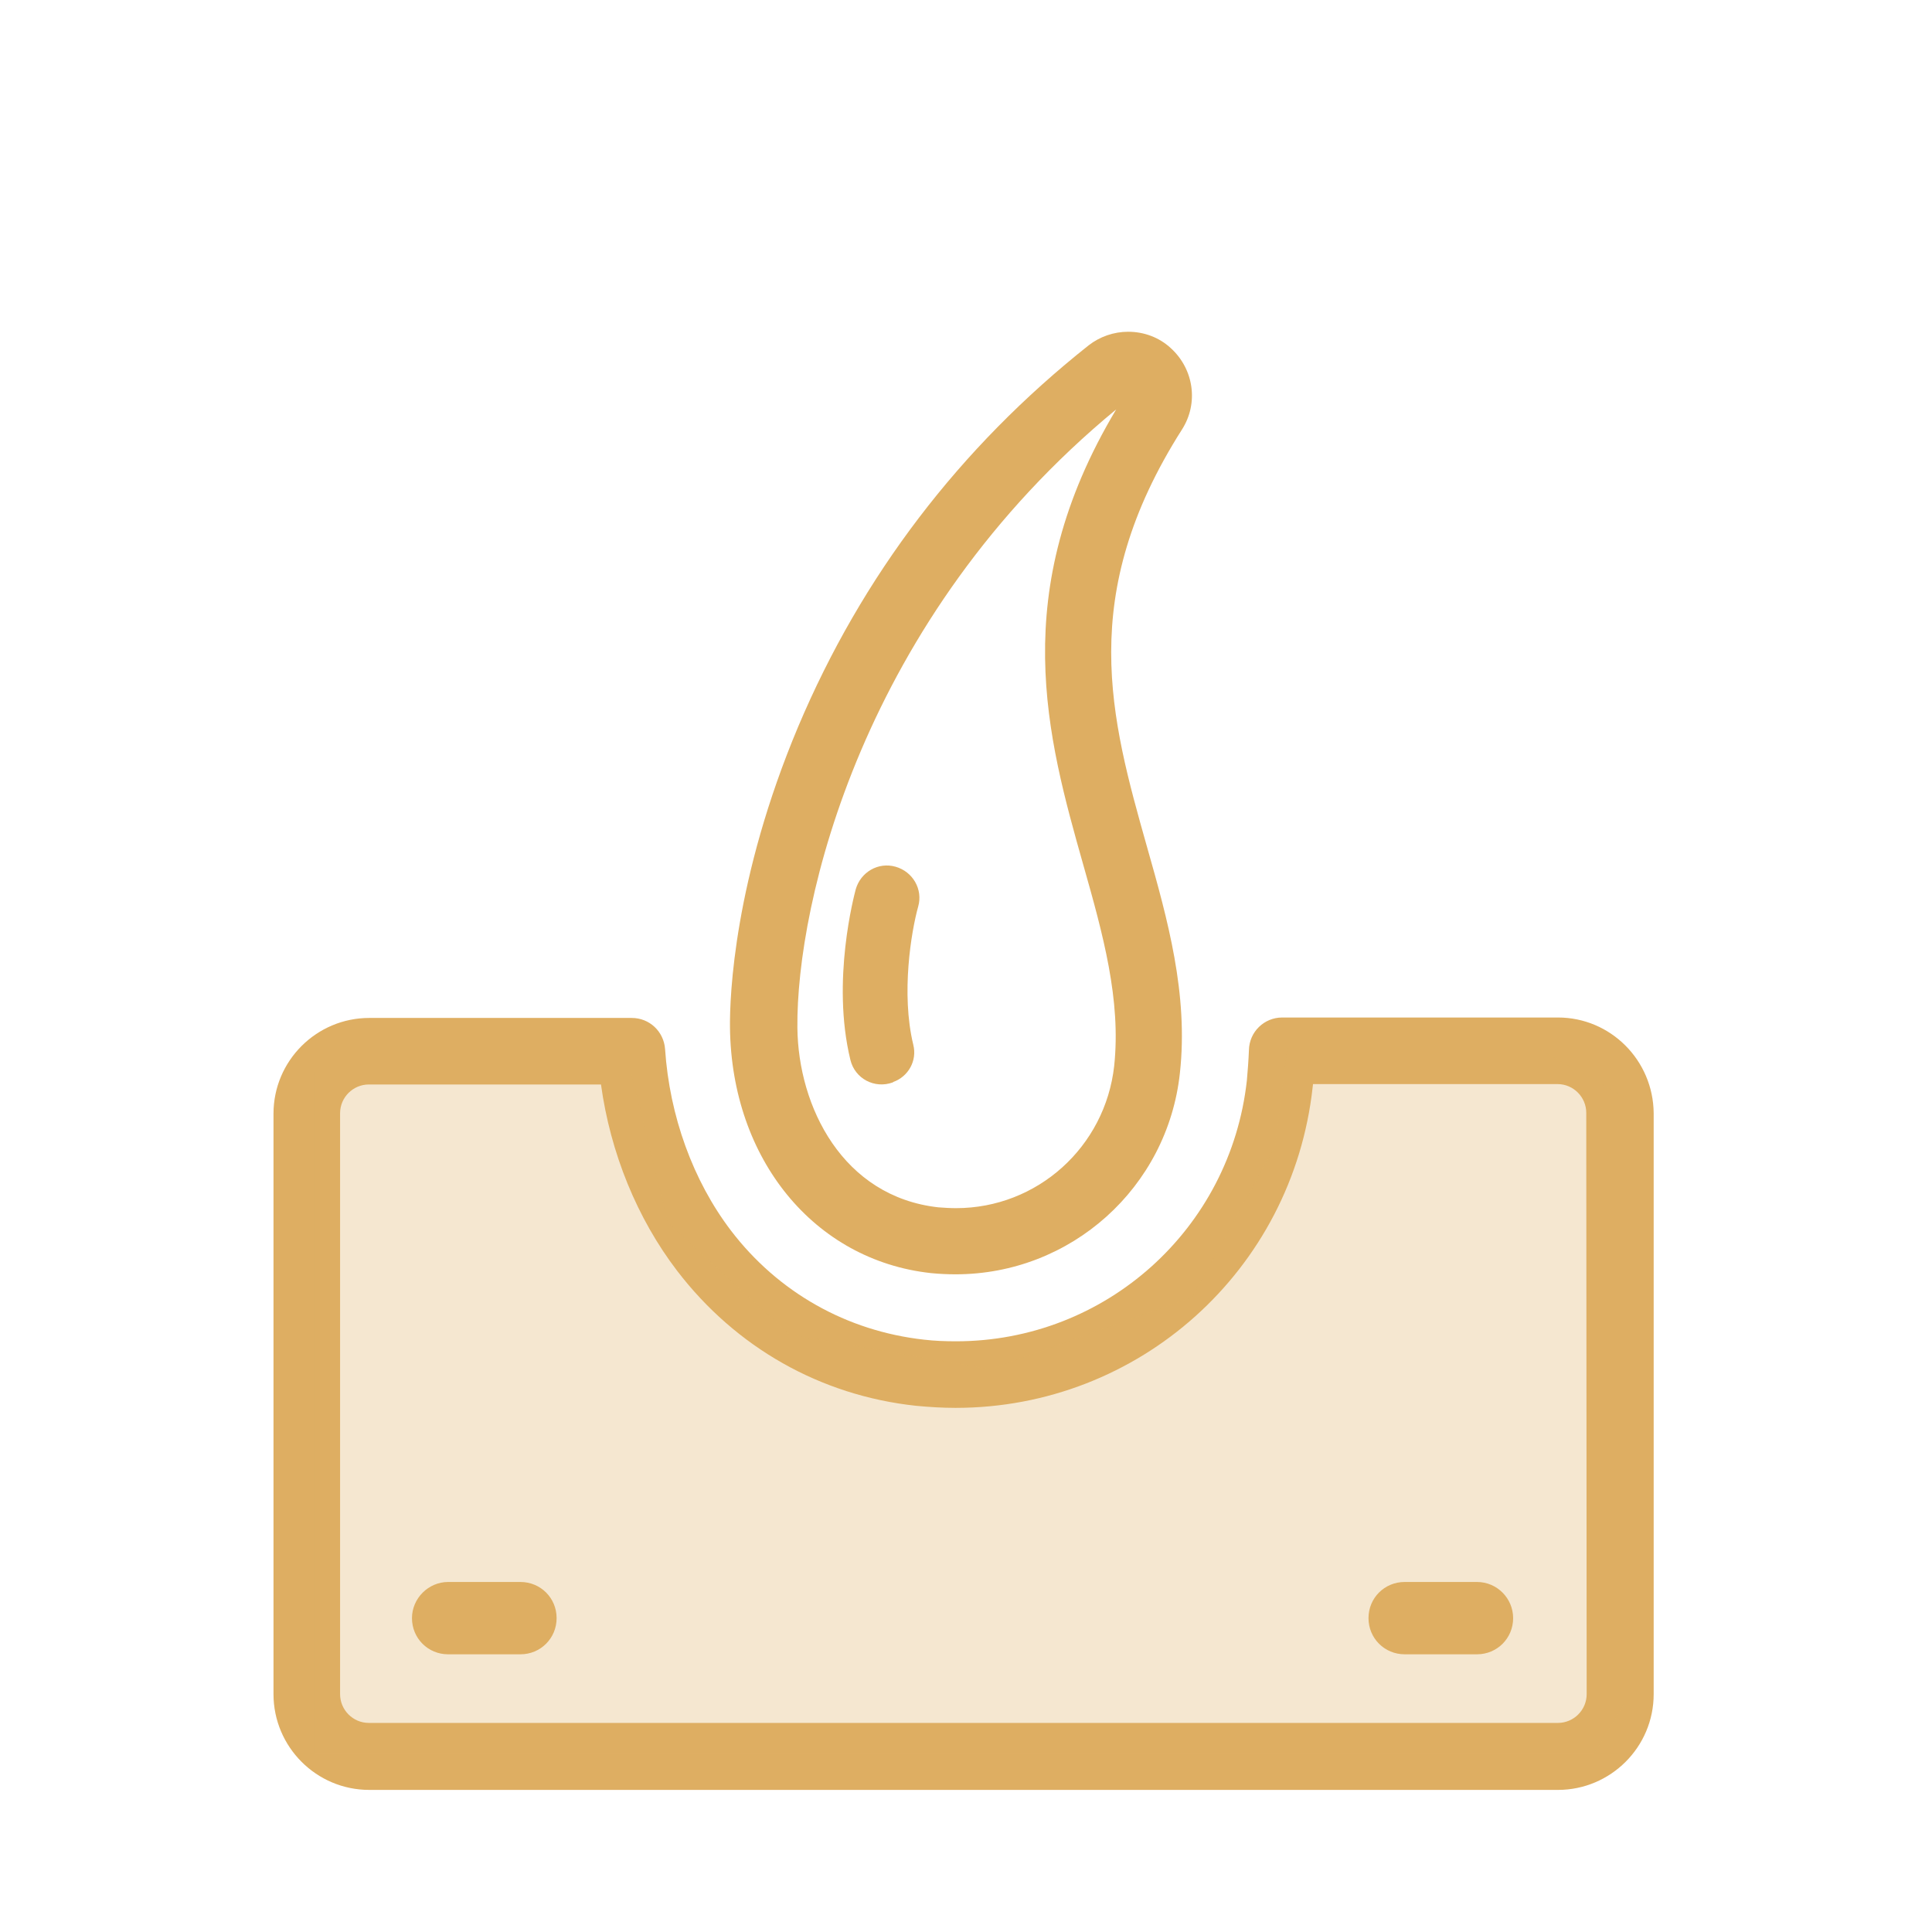
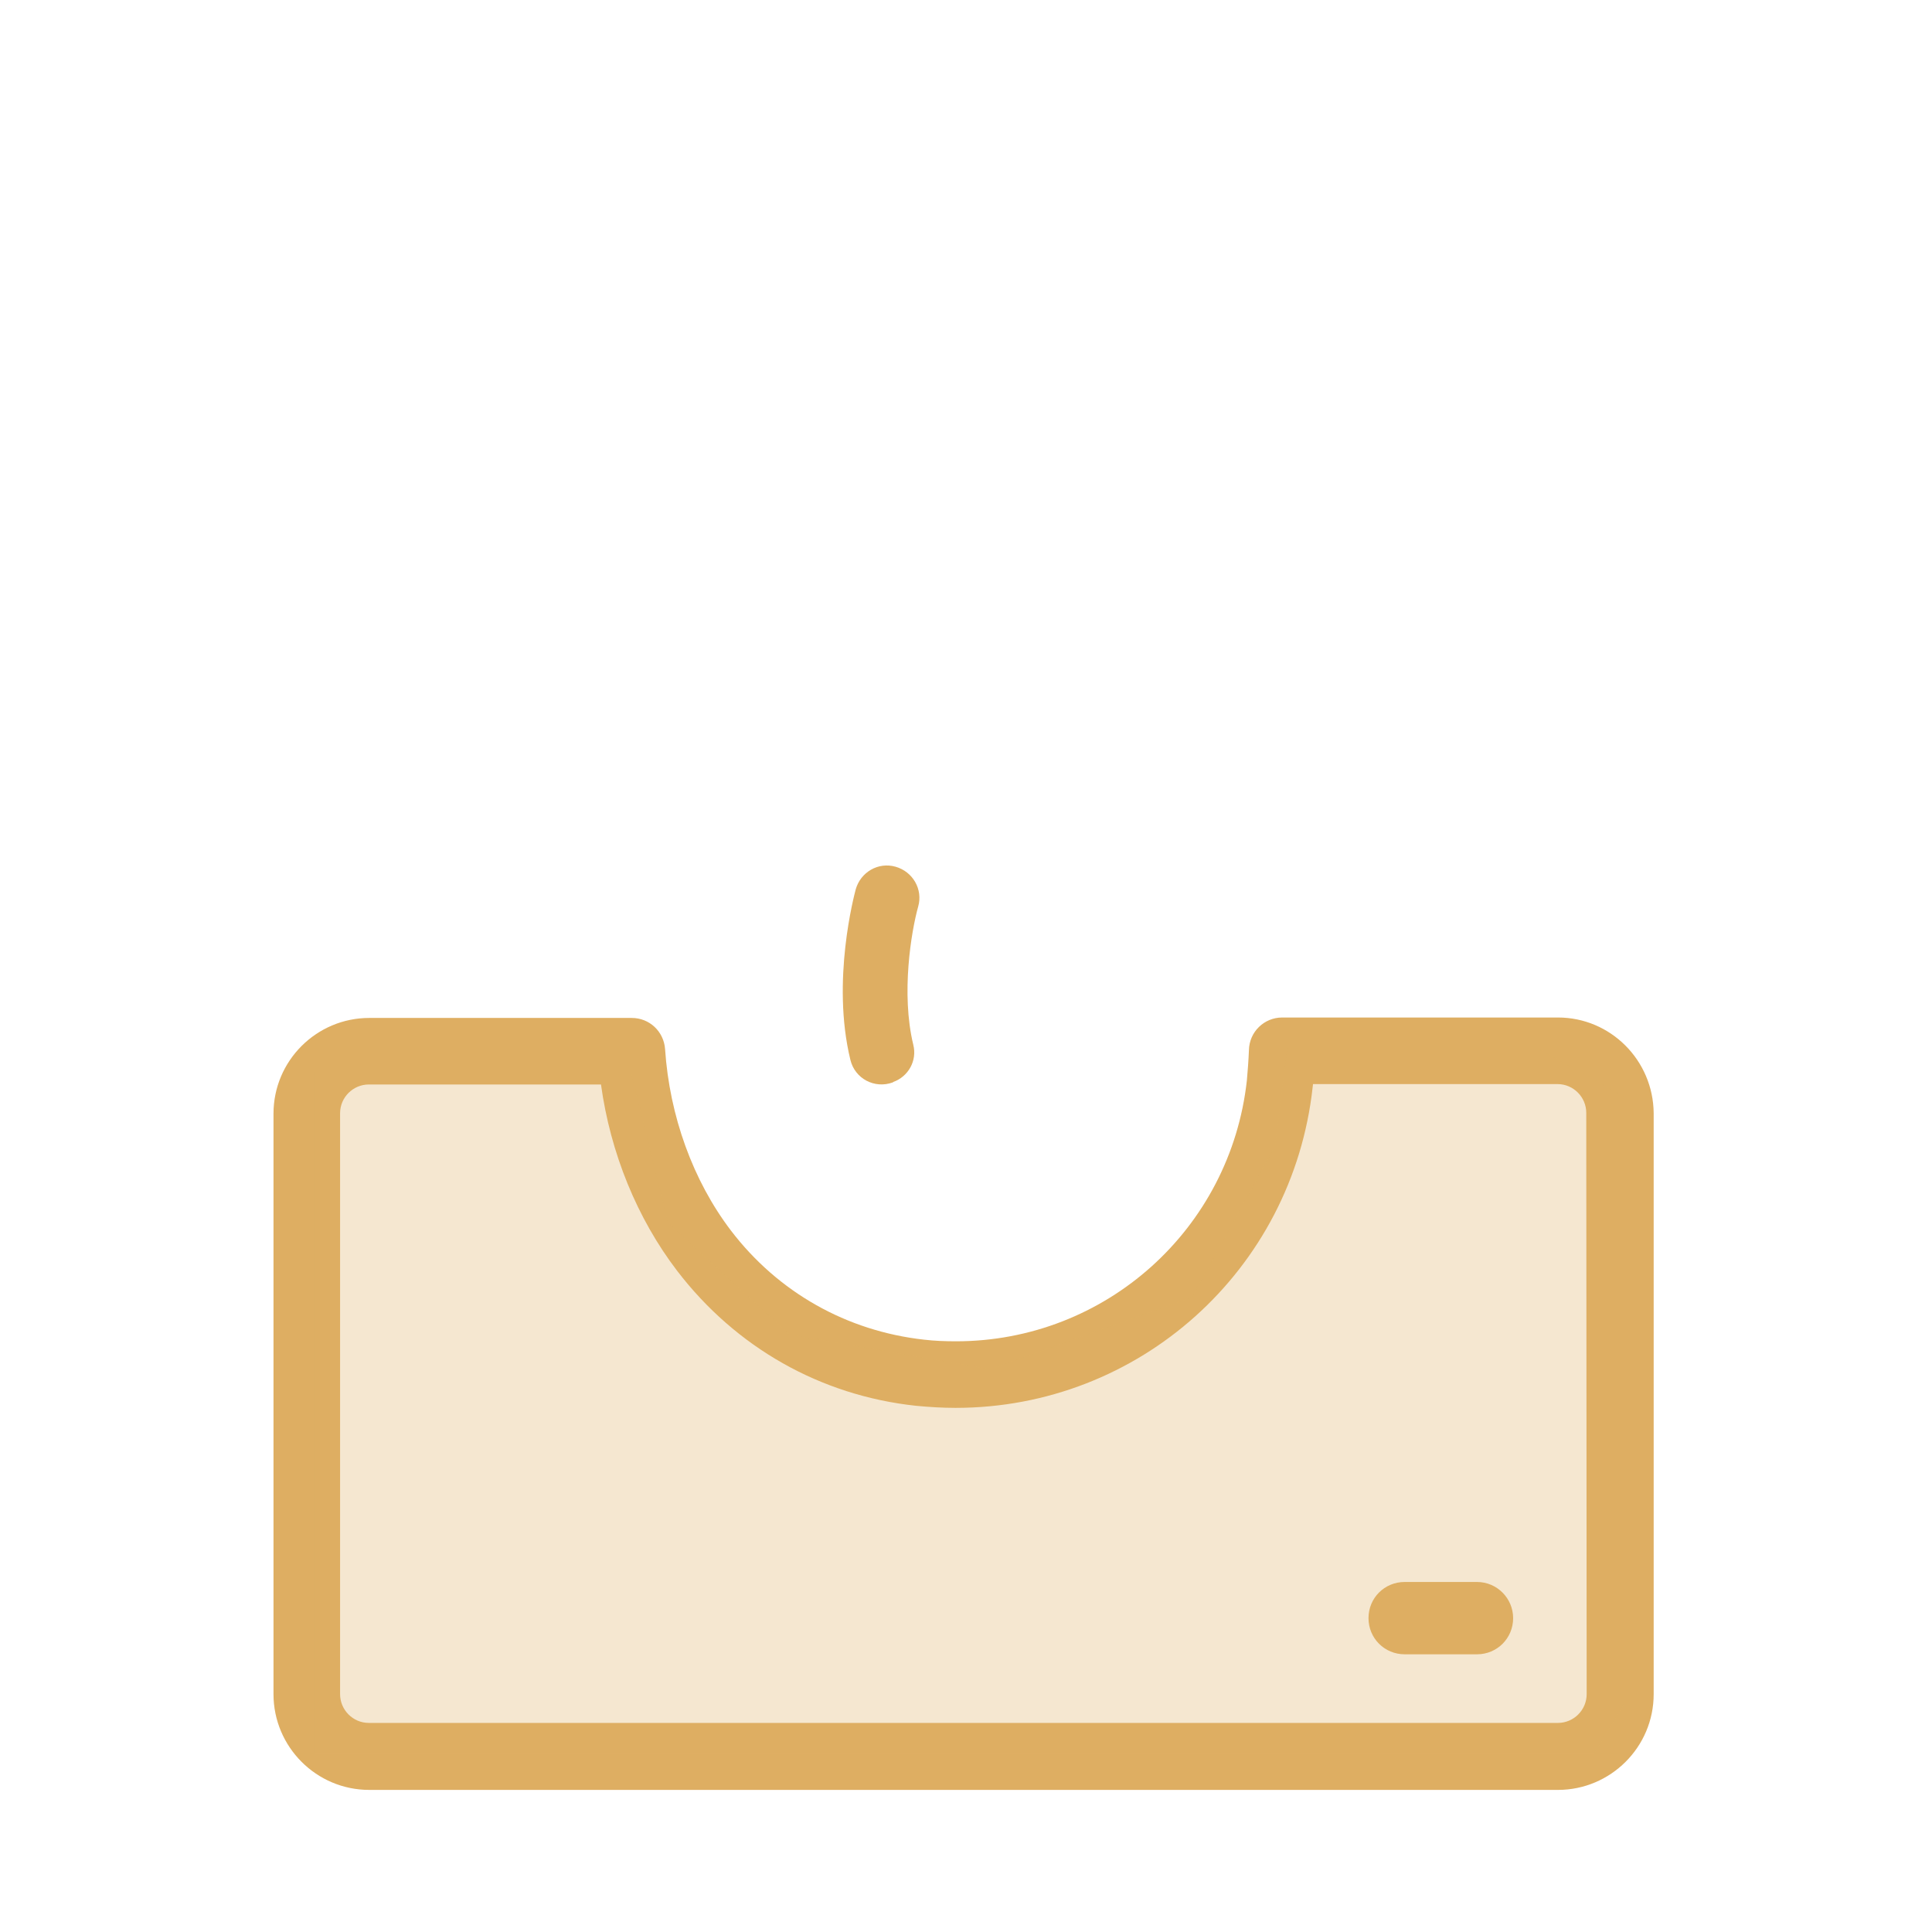
<svg xmlns="http://www.w3.org/2000/svg" version="1.1" id="Layer_1" x="0px" y="0px" width="520px" height="520px" viewBox="0 0 520 520" enable-background="new 0 0 520 520" xml:space="preserve">
  <g>
    <path fill="#DEAE62" d="M419.321,273.862h-74.215c-4.863,0-8.845,3.875-8.951,8.739c-0.113,2.878-0.335,5.642-0.556,8.184   c-4.422,40.033-38.038,70.225-78.292,70.225c-2.878,0-5.756-0.106-8.634-0.441c-20.789-2.321-39.256-12.721-51.978-29.414   c-10.169-13.383-16.472-30.746-17.689-48.771c-0.335-4.759-4.202-8.403-8.96-8.403H99.381c-14.16,0-25.769,11.502-25.769,25.768   v156.237c0,14.151,11.503,25.77,25.769,25.77h319.939c14.15,0,25.769-11.503,25.769-25.77V299.629   C444.974,285.365,433.471,273.862,419.321,273.862z M427.053,455.982c0,4.309-3.53,7.743-7.732,7.743H99.265   c-4.308,0-7.731-3.54-7.731-7.743V299.629c0-4.309,3.53-7.741,7.731-7.741h62.491c2.543,18.467,9.729,36.052,20.454,50.097   c15.818,20.684,38.594,33.624,64.361,36.389c3.54,0.335,7.08,0.556,10.619,0.556c49.437,0,90.688-37.05,96.106-86.264   c0-0.335,0.105-0.557,0.105-0.884h65.801c4.317,0,7.742,3.54,7.742,7.742L427.053,455.982L427.053,455.982z" />
-     <path fill="#DEAE62" d="M250.553,342.656L250.553,342.656c2.216,0.222,4.423,0.327,6.638,0.327   c31.073,0,57.063-23.332,60.382-54.185c2.321-21.239-3.318-41.366-8.846-60.831c-9.844-34.834-19.022-67.682,9.401-112.358   c4.527-7.08,3.203-16.252-2.992-21.893c-3.091-2.878-7.187-4.423-11.494-4.423c-3.876,0-7.636,1.324-10.619,3.646   c-34.728,27.533-61.043,62.041-78.187,102.63c-17.25,41.021-18.468,72.432-18.361,81.056   C196.917,312.014,219.145,339.221,250.553,342.656z M300.43,110.189c-29.528,49.329-18.573,88.25-8.846,122.651   c5.305,18.687,10.178,36.271,8.298,54.078c-2.437,21.786-20.684,38.258-42.575,38.258c-1.554,0-3.213-0.105-4.758-0.221l0,0   c-25.769-2.878-37.711-27.092-37.932-48.331C214.281,243.23,231.98,166.588,300.43,110.189z" />
    <path fill="#DEAE62" d="M240.269,291.34c0,0,0.115,0,0.115-0.114c4.087-1.438,6.524-5.747,5.42-10.063   c-3.319-13.71-0.556-30.411,1.325-37.155c1.324-4.645-1.439-9.402-6.083-10.727c-4.644-1.334-9.401,1.431-10.727,6.082   c-0.335,1.324-6.638,24.551-1.438,45.896C230.1,290.342,235.406,293.106,240.269,291.34z" />
  </g>
  <path id="Shape_2_" fill="#DEAE62" d="M397.532,425.791H378.07c-5.421,0-9.738,4.308-9.738,9.729s4.317,9.736,9.738,9.736h19.464  c5.411,0,9.729-4.315,9.729-9.736C407.262,430.215,402.945,425.791,397.532,425.791z" />
-   <path id="Shape_6_" fill="#DEAE62" d="M110.883,435.52c0,5.421,4.308,9.736,9.728,9.736h19.465c5.421,0,9.736-4.315,9.736-9.736  s-4.315-9.729-9.736-9.729h-19.465C115.305,425.791,110.883,430.215,110.883,435.52z" />
  <polygon opacity="0.3" fill="#DEAE62" points="429.167,471.834 84.5,471.834 84.5,288.5 169.834,288.5 179.834,329.167   212.5,359.167 266.5,368.5 320.815,349.167 343.167,308.5 346.5,281.834 413.167,281.834 437.167,295.167 437.167,458.5 " />
</svg>